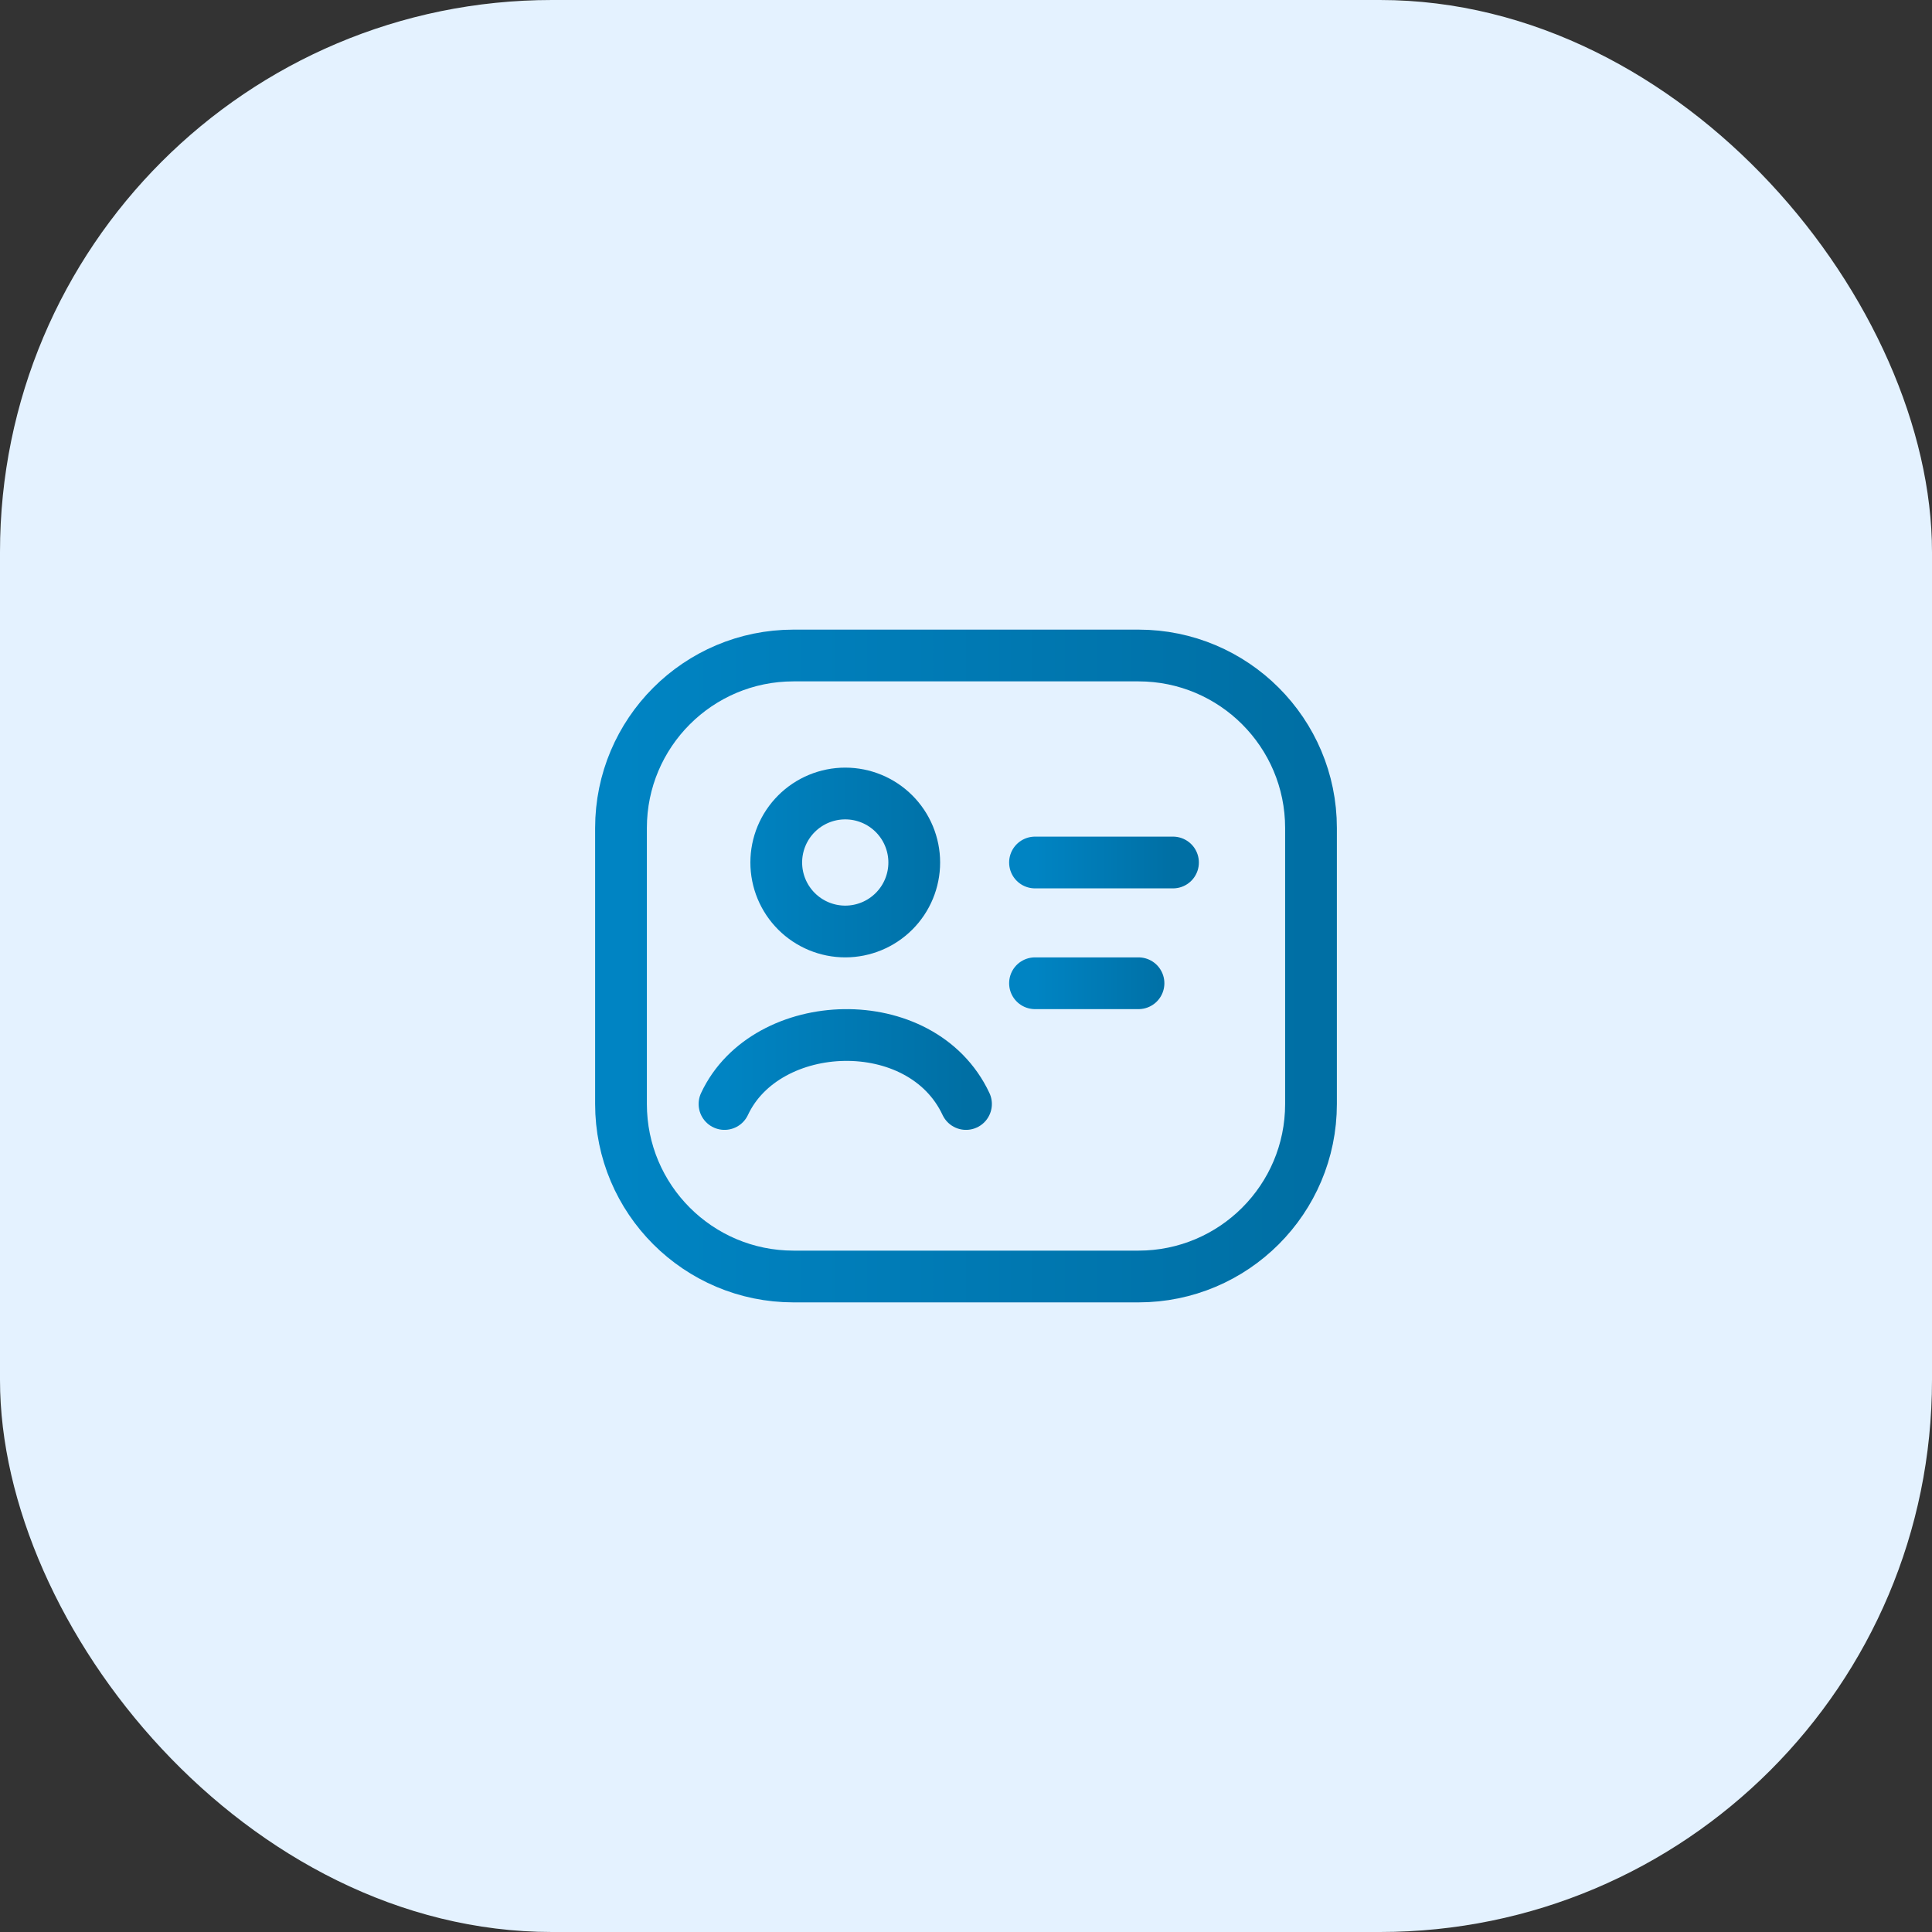
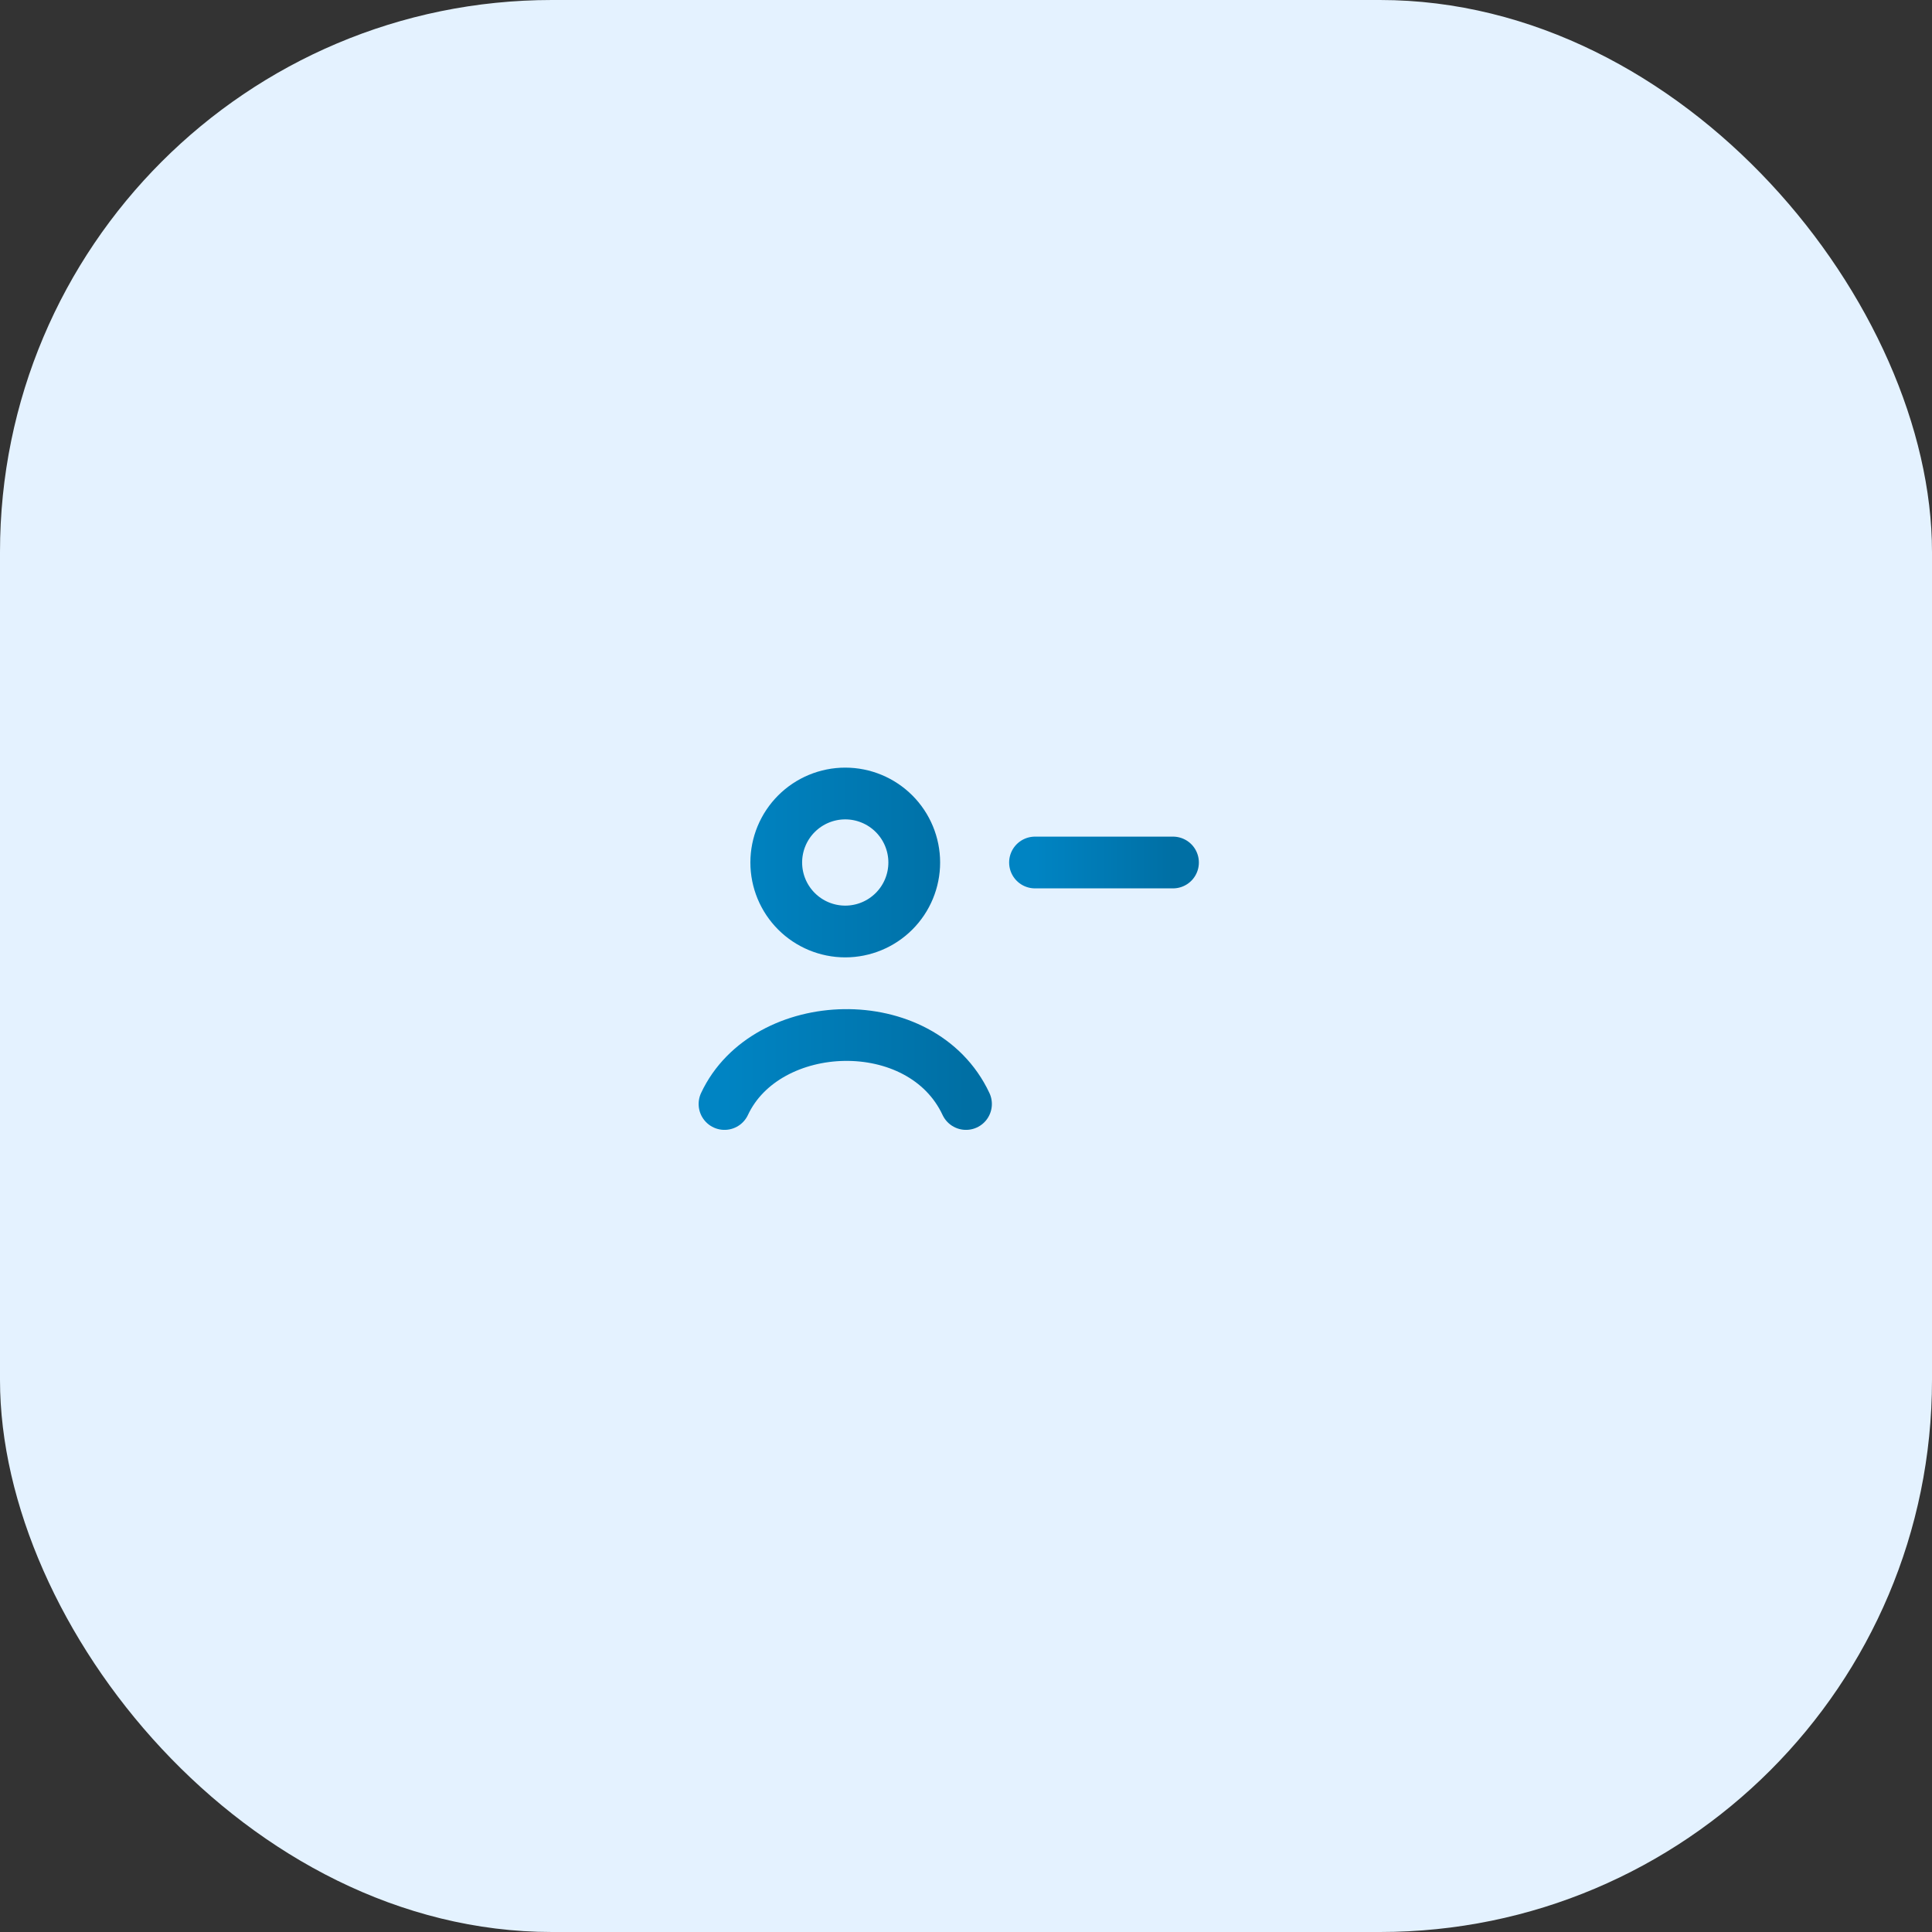
<svg xmlns="http://www.w3.org/2000/svg" width="56" height="56" viewBox="0 0 56 56" fill="none">
  <rect x="0" y="0" width="56" height="56" fill="#333333" stroke="none" />
  <rect width="56" height="56" rx="16" fill="#E4F2FF" />
-   <path d="M30 25H34M30 28.5H33" stroke="url(#paint0_linear_210_14880)" stroke-width="1.5" stroke-linecap="round" stroke-linejoin="round" />
-   <path d="M33 19H23C20.239 19 18 21.239 18 24V32C18 34.761 20.239 37 23 37H33C35.761 37 38 34.761 38 32V24C38 21.239 35.761 19 33 19Z" stroke="url(#paint1_linear_210_14880)" stroke-width="1.5" stroke-linecap="round" stroke-linejoin="round" />
+   <path d="M30 25H34M30 28.5" stroke="url(#paint0_linear_210_14880)" stroke-width="1.5" stroke-linecap="round" stroke-linejoin="round" />
  <path d="M21 32C22.208 29.419 26.712 29.25 28 32M26.5 25C26.5 25.53 26.289 26.039 25.914 26.414C25.539 26.789 25.03 27 24.5 27C23.97 27 23.461 26.789 23.086 26.414C22.711 26.039 22.5 25.53 22.5 25C22.5 24.47 22.711 23.961 23.086 23.586C23.461 23.211 23.97 23 24.5 23C25.03 23 25.539 23.211 25.914 23.586C26.289 23.961 26.5 24.47 26.5 25Z" stroke="url(#paint2_linear_210_14880)" stroke-width="1.5" stroke-linecap="round" stroke-linejoin="round" />
  <defs>
    <linearGradient id="paint0_linear_210_14880" x1="30" y1="26.75" x2="34" y2="26.75" gradientUnits="userSpaceOnUse">
      <stop stop-color="#0084C3" />
      <stop offset="1" stop-color="#006FA4" />
    </linearGradient>
    <linearGradient id="paint1_linear_210_14880" x1="18" y1="28" x2="38" y2="28" gradientUnits="userSpaceOnUse">
      <stop stop-color="#0084C3" />
      <stop offset="1" stop-color="#006FA4" />
    </linearGradient>
    <linearGradient id="paint2_linear_210_14880" x1="21" y1="27.5" x2="28" y2="27.5" gradientUnits="userSpaceOnUse">
      <stop stop-color="#0084C3" />
      <stop offset="1" stop-color="#006FA4" />
    </linearGradient>
  </defs>
</svg>